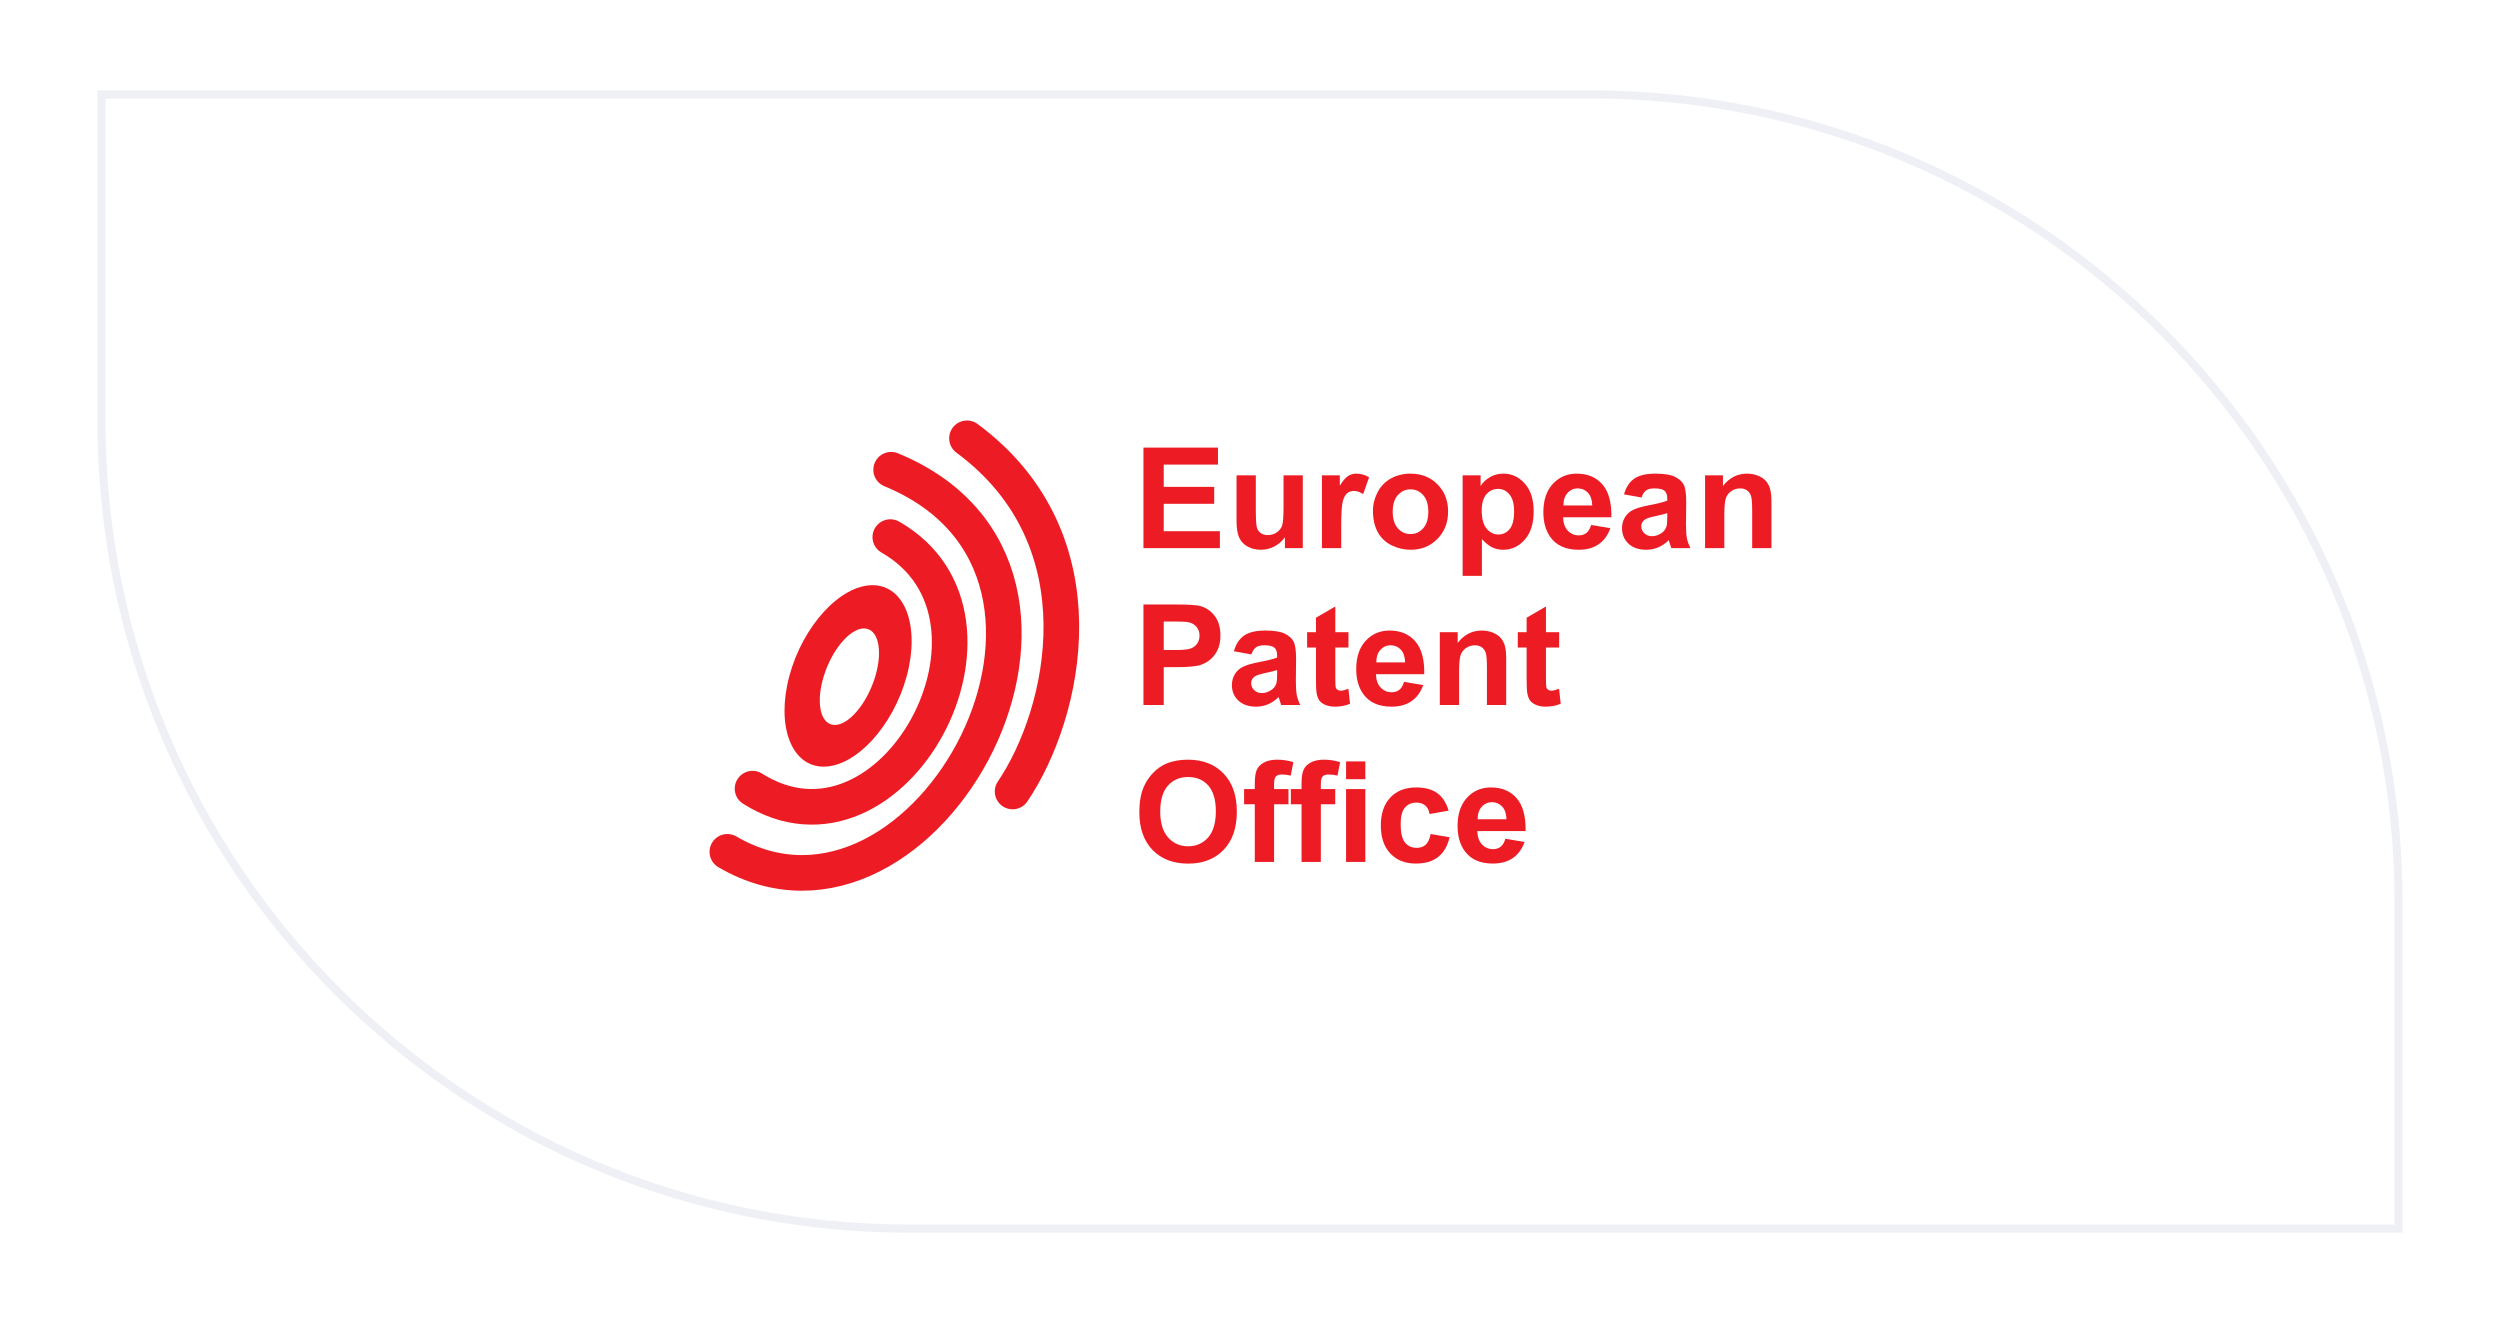
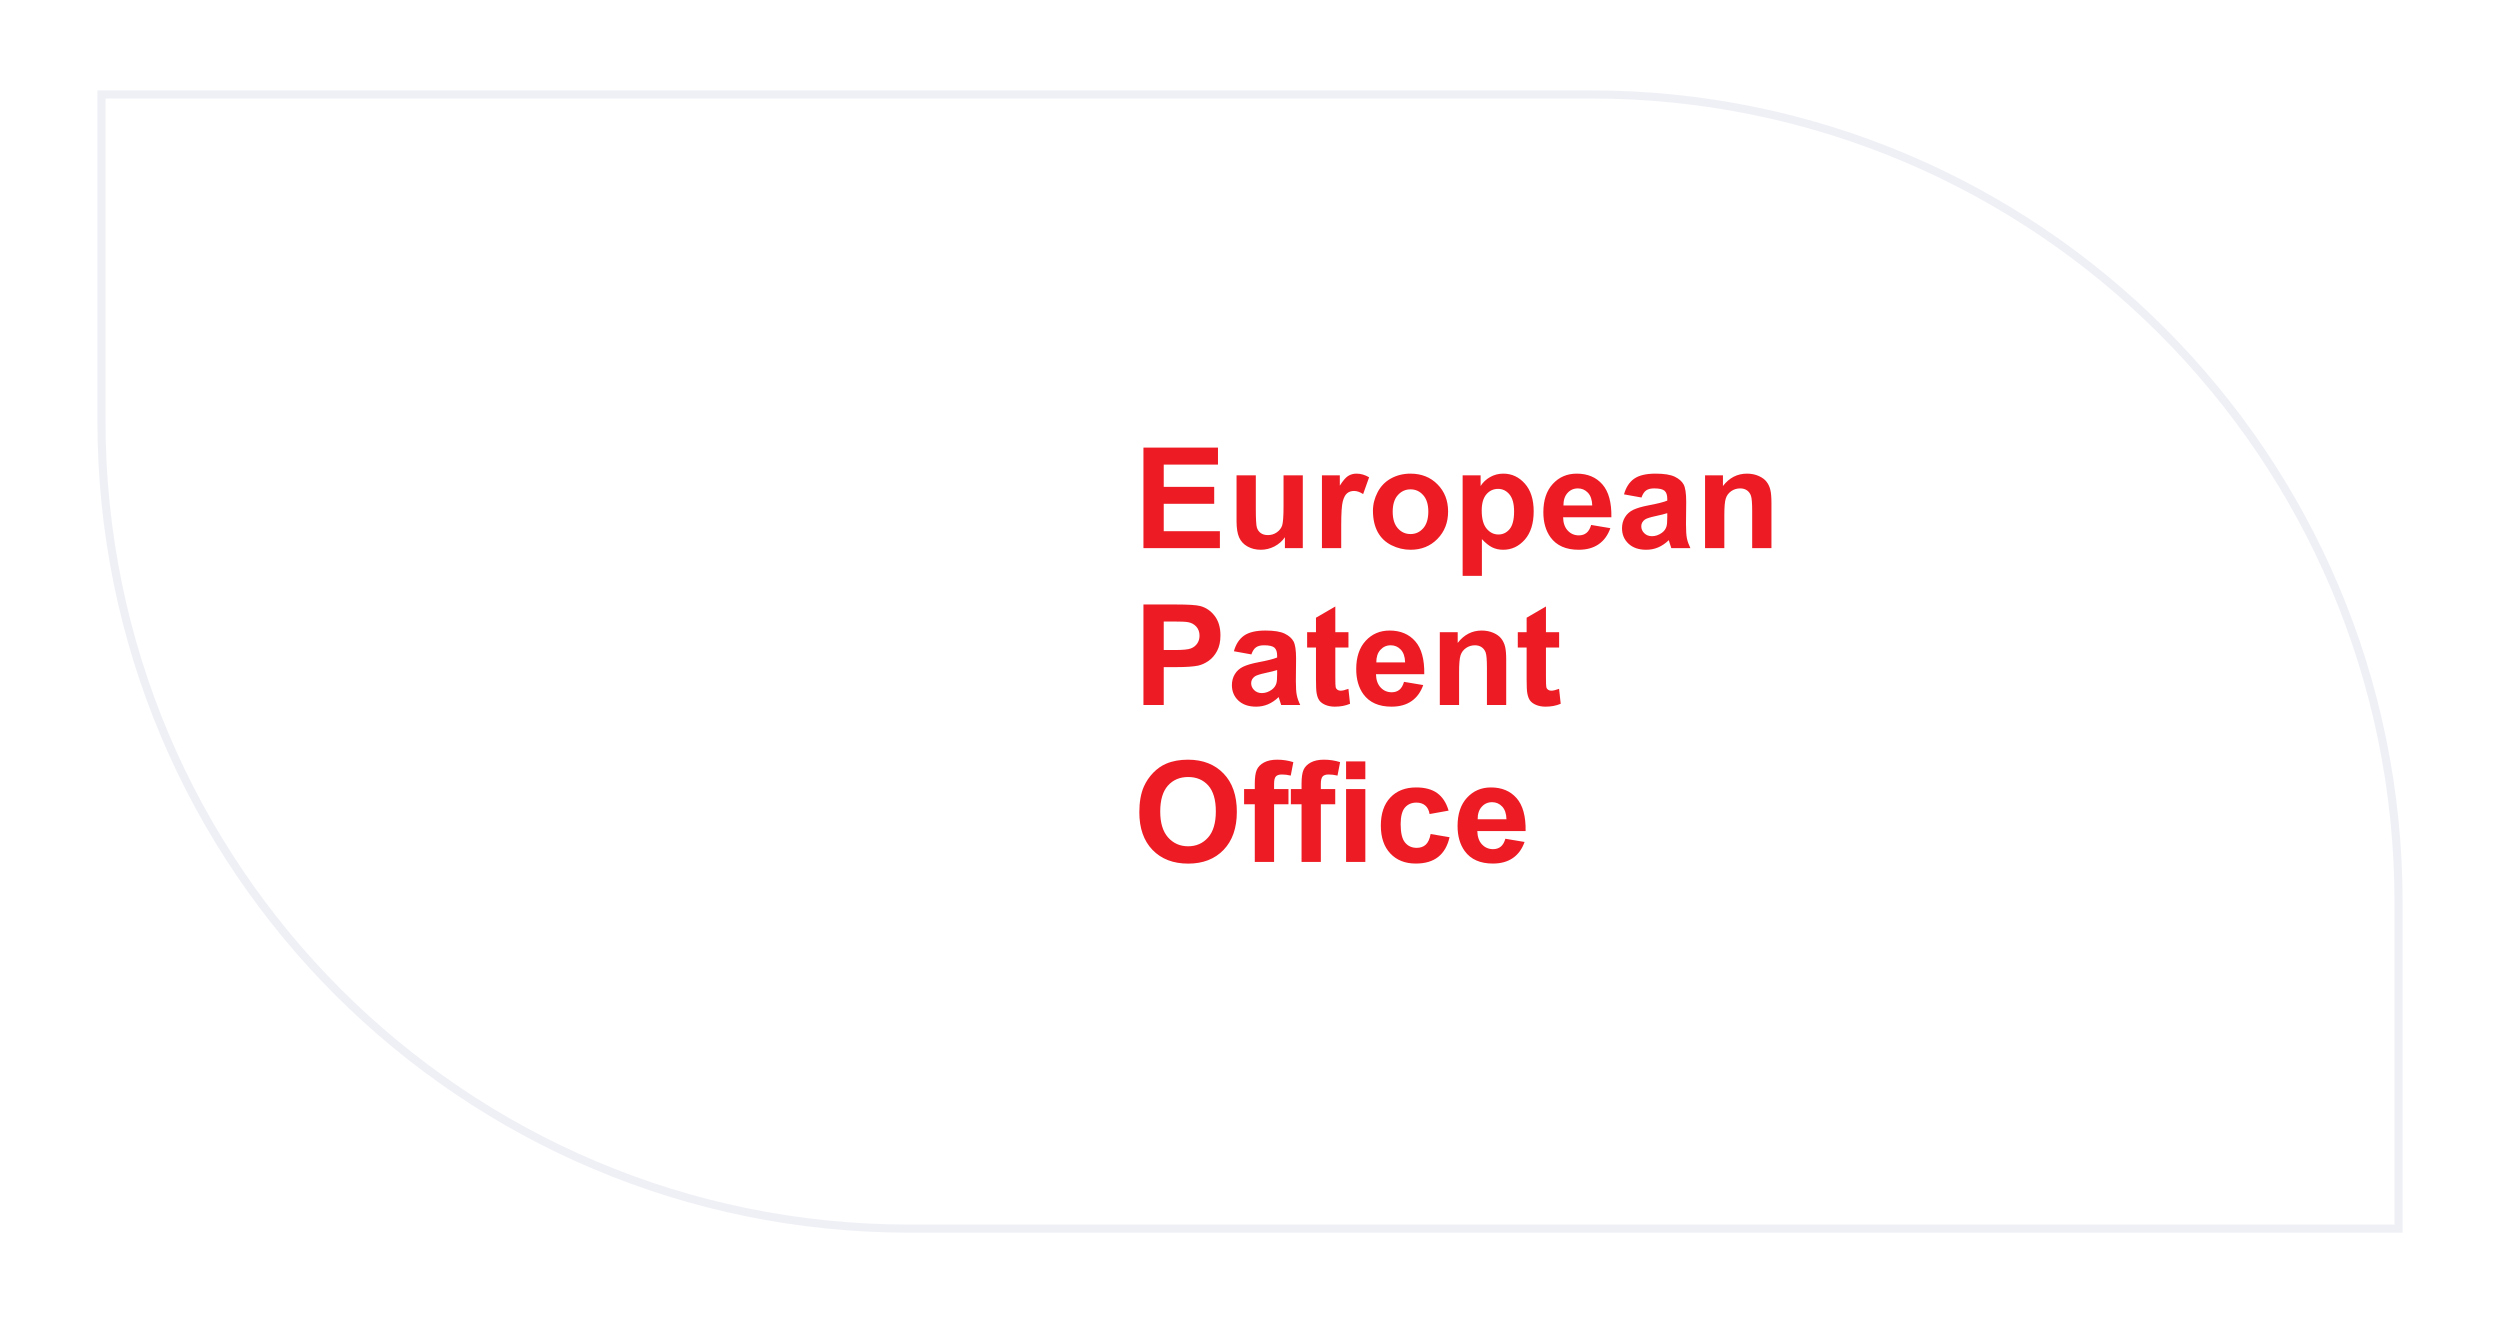
<svg xmlns="http://www.w3.org/2000/svg" width="308" height="165" viewBox="0 0 308 165" fill="none">
  <path d="M12 12H196C251.228 12 296 56.772 296 112V151H112C56.772 151 12 106.228 12 51V12Z" fill="white" />
  <g filter="url(#filter0_d_5308_608)">
    <path d="M12.5 11.635H196C250.952 11.635 295.5 56.182 295.5 111.135V151.365H112C57.048 151.365 12.5 106.817 12.5 51.865V11.635Z" stroke="#EFF0F6" />
  </g>
-   <path d="M109.788 57.872C140.544 70.514 114.043 119.229 89.61 104.945M109.686 66.169C127.161 76.15 110.029 108.065 92.713 97.162M119.133 54C136.135 66.562 131.252 87.903 124.752 97.512" stroke="#ED1C24" stroke-width="4.389" stroke-miterlimit="2.613" stroke-linecap="round" />
-   <path fill-rule="evenodd" clip-rule="evenodd" d="M107.492 72.094C111.475 72.094 113.372 77.116 111.716 83.272C110.059 89.429 105.459 94.452 101.475 94.452C97.493 94.452 95.594 89.429 97.252 83.272C98.908 77.116 103.507 72.094 107.492 72.094ZM106.444 77.422C108.195 77.422 108.813 80.094 107.823 83.37C106.832 86.645 104.598 89.316 102.847 89.316C101.098 89.316 100.479 86.645 101.468 83.37C102.46 80.094 104.695 77.422 106.444 77.422Z" fill="#ED1C24" />
  <path fill-rule="evenodd" clip-rule="evenodd" d="M140.872 67.529V55.144H150.055V57.24H143.373V59.986H149.59V62.07H143.373V65.441H150.29V67.529H140.872ZM158.301 67.529V66.185C157.972 66.664 157.543 67.041 157.012 67.319C156.479 67.593 155.917 67.731 155.325 67.731C154.723 67.731 154.184 67.598 153.705 67.335C153.227 67.072 152.881 66.698 152.663 66.22C152.451 65.741 152.343 65.078 152.343 64.233V58.559H154.717V62.678C154.717 63.941 154.76 64.714 154.849 65C154.936 65.282 155.095 65.507 155.325 65.675C155.555 65.842 155.85 65.923 156.205 65.923C156.611 65.923 156.975 65.813 157.295 65.591C157.615 65.366 157.834 65.092 157.953 64.764C158.071 64.432 158.132 63.624 158.132 62.342V58.559H160.504V67.529H158.301ZM165.237 67.529H162.863V58.559H165.066V59.833C165.444 59.23 165.784 58.832 166.085 58.641C166.387 58.451 166.727 58.352 167.112 58.352C167.654 58.352 168.172 58.502 168.674 58.803L167.939 60.871C167.541 60.614 167.168 60.485 166.825 60.485C166.49 60.485 166.212 60.573 165.98 60.758C165.747 60.94 165.568 61.272 165.435 61.75C165.303 62.229 165.237 63.232 165.237 64.757V67.529ZM169.147 62.915C169.147 62.128 169.344 61.364 169.73 60.625C170.119 59.889 170.67 59.325 171.381 58.938C172.094 58.549 172.891 58.352 173.769 58.352C175.124 58.352 176.238 58.793 177.105 59.677C177.974 60.559 178.406 61.672 178.406 63.019C178.406 64.374 177.968 65.499 177.094 66.392C176.219 67.287 175.116 67.731 173.787 67.731C172.961 67.731 172.181 67.546 171.434 67.175C170.687 66.803 170.119 66.257 169.73 65.54C169.344 64.82 169.147 63.948 169.147 62.915ZM171.581 63.042C171.581 63.934 171.791 64.614 172.215 65.087C172.636 65.561 173.158 65.795 173.777 65.795C174.398 65.795 174.917 65.561 175.335 65.087C175.757 64.614 175.968 63.927 175.968 63.024C175.968 62.149 175.757 61.47 175.335 60.998C174.917 60.525 174.398 60.288 173.777 60.288C173.158 60.288 172.636 60.525 172.215 60.998C171.791 61.47 171.581 62.154 171.581 63.042ZM180.197 58.559H182.411V59.875C182.698 59.423 183.087 59.057 183.576 58.777C184.067 58.494 184.613 58.352 185.21 58.352C186.249 58.352 187.136 58.763 187.859 59.579C188.586 60.395 188.95 61.534 188.95 62.994C188.95 64.49 188.583 65.654 187.854 66.484C187.121 67.316 186.233 67.731 185.192 67.731C184.695 67.731 184.246 67.633 183.842 67.437C183.441 67.237 183.018 66.901 182.57 66.421V70.944H180.197V58.559ZM182.548 62.892C182.548 63.898 182.746 64.645 183.147 65.124C183.544 65.606 184.033 65.849 184.609 65.849C185.16 65.849 185.618 65.626 185.985 65.186C186.351 64.743 186.536 64.017 186.536 63.01C186.536 62.067 186.346 61.37 185.968 60.914C185.589 60.457 185.123 60.23 184.566 60.23C183.987 60.23 183.505 60.453 183.121 60.902C182.738 61.349 182.548 62.012 182.548 62.892ZM196.029 64.674L198.396 65.07C198.09 65.937 197.612 66.599 196.954 67.051C196.299 67.506 195.479 67.731 194.492 67.731C192.931 67.731 191.777 67.223 191.029 66.203C190.437 65.387 190.141 64.353 190.141 63.111C190.141 61.623 190.53 60.457 191.307 59.616C192.083 58.774 193.066 58.352 194.255 58.352C195.59 58.352 196.642 58.793 197.416 59.677C198.185 60.559 198.555 61.909 198.523 63.729H192.574C192.591 64.432 192.781 64.98 193.148 65.369C193.514 65.762 193.972 65.958 194.518 65.958C194.89 65.958 195.2 65.857 195.454 65.654C195.709 65.449 195.902 65.124 196.029 64.674ZM196.164 62.274C196.146 61.586 195.971 61.064 195.633 60.707C195.297 60.35 194.883 60.171 194.399 60.171C193.88 60.171 193.454 60.361 193.116 60.737C192.778 61.112 192.612 61.626 192.617 62.274H196.164ZM202.231 61.294L200.078 60.905C200.319 60.037 200.734 59.397 201.327 58.978C201.92 58.563 202.796 58.352 203.961 58.352C205.023 58.352 205.81 58.48 206.33 58.731C206.845 58.982 207.212 59.299 207.423 59.685C207.632 60.071 207.74 60.778 207.74 61.811L207.714 64.582C207.714 65.369 207.751 65.951 207.828 66.326C207.904 66.698 208.049 67.102 208.255 67.529H205.905C205.846 67.371 205.767 67.136 205.678 66.829C205.64 66.687 205.611 66.595 205.594 66.549C205.187 66.943 204.754 67.237 204.293 67.437C203.832 67.633 203.34 67.731 202.814 67.731C201.892 67.731 201.161 67.48 200.631 66.981C200.097 66.479 199.832 65.845 199.832 65.078C199.832 64.574 199.954 64.12 200.195 63.723C200.438 63.325 200.778 63.023 201.214 62.812C201.649 62.601 202.281 62.416 203.102 62.258C204.209 62.051 204.98 61.854 205.406 61.676V61.439C205.406 60.98 205.294 60.657 205.068 60.461C204.845 60.267 204.42 60.171 203.794 60.171C203.37 60.171 203.042 60.253 202.806 60.42C202.569 60.585 202.379 60.876 202.231 61.294ZM205.406 63.221C205.104 63.322 204.622 63.443 203.961 63.584C203.304 63.726 202.875 63.864 202.67 63.996C202.361 64.218 202.205 64.495 202.205 64.833C202.205 65.168 202.329 65.453 202.577 65.694C202.825 65.937 203.14 66.059 203.523 66.059C203.953 66.059 204.36 65.918 204.75 65.638C205.038 65.424 205.224 65.161 205.314 64.851C205.377 64.648 205.406 64.262 205.406 63.694V63.221ZM218.242 67.529H215.868V62.95C215.868 61.981 215.817 61.355 215.715 61.069C215.616 60.787 215.448 60.565 215.22 60.406C214.991 60.25 214.718 60.171 214.397 60.171C213.985 60.171 213.617 60.282 213.29 60.507C212.965 60.734 212.74 61.032 212.619 61.404C212.497 61.775 212.437 62.463 212.437 63.467V67.529H210.063V58.559H212.267V59.875C213.05 58.861 214.037 58.352 215.226 58.352C215.747 58.352 216.229 58.447 216.662 58.636C217.094 58.826 217.423 59.065 217.645 59.36C217.867 59.653 218.023 59.986 218.108 60.358C218.198 60.729 218.242 61.261 218.242 61.953V67.529ZM140.872 86.858V74.473H144.884C146.403 74.473 147.396 74.537 147.856 74.661C148.566 74.844 149.163 75.248 149.641 75.871C150.121 76.494 150.359 77.299 150.359 78.282C150.359 79.043 150.221 79.684 149.944 80.2C149.669 80.72 149.319 81.126 148.893 81.423C148.468 81.716 148.035 81.912 147.597 82.007C147 82.126 146.135 82.188 145.002 82.188H143.373V86.858H140.872ZM143.373 76.57V80.083H144.739C145.726 80.083 146.386 80.018 146.717 79.888C147.049 79.759 147.308 79.556 147.499 79.28C147.686 79.003 147.782 78.683 147.782 78.317C147.782 77.867 147.649 77.495 147.383 77.201C147.121 76.909 146.785 76.726 146.381 76.653C146.08 76.595 145.481 76.57 144.582 76.57H143.373ZM154.17 80.623L152.015 80.234C152.258 79.367 152.673 78.726 153.264 78.308C153.858 77.892 154.735 77.683 155.9 77.683C156.96 77.683 157.747 77.809 158.267 78.06C158.784 78.311 159.149 78.628 159.36 79.014C159.57 79.4 159.677 80.108 159.677 81.14L159.651 83.911C159.651 84.698 159.688 85.281 159.767 85.656C159.841 86.027 159.986 86.431 160.193 86.858H157.842C157.783 86.7 157.704 86.467 157.615 86.158C157.578 86.016 157.549 85.924 157.532 85.878C157.124 86.274 156.691 86.567 156.231 86.766C155.769 86.962 155.277 87.061 154.752 87.061C153.829 87.061 153.1 86.809 152.568 86.311C152.036 85.808 151.77 85.174 151.77 84.407C151.77 83.903 151.891 83.449 152.134 83.052C152.375 82.654 152.715 82.352 153.151 82.141C153.587 81.93 154.218 81.745 155.04 81.587C156.148 81.38 156.917 81.183 157.343 81.005V80.768C157.343 80.31 157.232 79.986 157.007 79.79C156.782 79.597 156.358 79.499 155.732 79.499C155.307 79.499 154.979 79.582 154.743 79.75C154.506 79.914 154.316 80.207 154.17 80.623ZM157.343 82.55C157.041 82.651 156.559 82.772 155.9 82.913C155.241 83.055 154.812 83.193 154.607 83.325C154.298 83.547 154.144 83.824 154.144 84.162C154.144 84.497 154.268 84.782 154.516 85.025C154.764 85.266 155.077 85.388 155.46 85.388C155.89 85.388 156.297 85.247 156.687 84.967C156.975 84.753 157.161 84.49 157.251 84.18C157.314 83.977 157.343 83.591 157.343 83.023V82.55ZM166.13 77.888V79.778H164.511V83.395C164.511 84.127 164.524 84.555 164.556 84.676C164.588 84.796 164.657 84.894 164.767 84.975C164.876 85.054 165.011 85.094 165.168 85.094C165.39 85.094 165.707 85.015 166.125 84.865L166.326 86.705C165.773 86.942 165.15 87.061 164.45 87.061C164.022 87.061 163.636 86.988 163.293 86.847C162.95 86.703 162.699 86.515 162.538 86.288C162.375 86.06 162.266 85.751 162.203 85.361C162.153 85.088 162.128 84.529 162.128 83.689V79.778H161.038V77.888H162.128V76.103L164.511 74.719V77.888H166.13ZM172.974 84.003L175.341 84.399C175.036 85.266 174.556 85.928 173.9 86.38C173.245 86.835 172.424 87.061 171.436 87.061C169.876 87.061 168.722 86.552 167.973 85.532C167.382 84.716 167.086 83.684 167.086 82.44C167.086 80.953 167.474 79.788 168.253 78.945C169.028 78.103 170.012 77.683 171.201 77.683C172.535 77.683 173.587 78.124 174.36 79.006C175.131 79.888 175.499 81.238 175.469 83.058H169.519C169.537 83.761 169.727 84.309 170.094 84.698C170.459 85.091 170.918 85.287 171.463 85.287C171.835 85.287 172.145 85.186 172.4 84.985C172.654 84.779 172.847 84.454 172.974 84.003ZM173.109 81.605C173.092 80.915 172.916 80.393 172.578 80.036C172.24 79.679 171.828 79.499 171.344 79.499C170.824 79.499 170.399 79.69 170.061 80.067C169.723 80.442 169.556 80.955 169.563 81.605H173.109ZM185.564 86.858H183.19V82.279C183.19 81.311 183.138 80.685 183.037 80.398C182.937 80.117 182.77 79.894 182.541 79.735C182.315 79.581 182.039 79.499 181.719 79.499C181.307 79.499 180.939 79.611 180.612 79.837C180.287 80.065 180.062 80.361 179.941 80.733C179.82 81.106 179.759 81.792 179.759 82.796V86.858H177.385V77.888H179.588V79.206C180.374 78.19 181.359 77.683 182.548 77.683C183.069 77.683 183.55 77.778 183.983 77.965C184.416 78.155 184.745 78.394 184.967 78.689C185.189 78.984 185.345 79.315 185.432 79.687C185.52 80.058 185.564 80.59 185.564 81.282V86.858ZM192.085 77.888V79.778H190.462V83.395C190.462 84.127 190.477 84.555 190.509 84.676C190.541 84.796 190.61 84.894 190.72 84.975C190.829 85.054 190.964 85.094 191.121 85.094C191.343 85.094 191.66 85.015 192.078 84.865L192.279 86.705C191.726 86.942 191.103 87.061 190.403 87.061C189.976 87.061 189.59 86.988 189.246 86.847C188.903 86.703 188.652 86.515 188.491 86.288C188.328 86.06 188.221 85.751 188.156 85.361C188.106 85.088 188.081 84.529 188.081 83.689V79.778H186.991V77.888H188.081V76.103L190.462 74.719V77.888H192.085ZM140.365 100.072C140.365 98.808 140.552 97.749 140.93 96.893C141.213 96.266 141.596 95.696 142.084 95.195C142.57 94.697 143.104 94.325 143.684 94.082C144.456 93.754 145.344 93.593 146.355 93.593C148.18 93.593 149.64 94.157 150.734 95.29C151.83 96.42 152.379 97.996 152.379 100.01C152.379 102.012 151.833 103.575 150.747 104.705C149.659 105.833 148.206 106.398 146.389 106.398C144.546 106.398 143.082 105.836 141.994 104.714C140.908 103.59 140.365 102.041 140.365 100.072ZM142.94 99.988C142.94 101.39 143.267 102.453 143.912 103.178C144.561 103.902 145.383 104.262 146.381 104.262C147.375 104.262 148.194 103.903 148.835 103.182C149.471 102.465 149.791 101.39 149.791 99.954C149.791 98.535 149.48 97.476 148.861 96.776C148.238 96.077 147.409 95.728 146.381 95.728C145.348 95.728 144.517 96.084 143.886 96.79C143.257 97.497 142.94 98.561 142.94 99.988ZM153.272 97.217H154.59V96.539C154.59 95.786 154.67 95.221 154.833 94.85C154.994 94.478 155.288 94.174 155.718 93.94C156.151 93.707 156.695 93.593 157.353 93.593C158.03 93.593 158.69 93.692 159.339 93.895L159.02 95.553C158.642 95.461 158.278 95.418 157.929 95.418C157.583 95.418 157.338 95.495 157.189 95.657C157.037 95.818 156.967 96.127 156.967 96.583V97.217H158.74V99.082H156.967V106.187H154.59V99.082H153.272V97.217ZM159.035 97.217H160.351V96.539C160.351 95.786 160.433 95.221 160.594 94.85C160.755 94.478 161.049 94.174 161.479 93.94C161.912 93.707 162.458 93.593 163.114 93.593C163.792 93.593 164.451 93.692 165.102 93.895L164.781 95.553C164.403 95.461 164.039 95.418 163.692 95.418C163.344 95.418 163.1 95.495 162.95 95.657C162.8 95.818 162.728 96.127 162.728 96.583V97.217H164.501V99.082H162.728V106.187H160.351V99.082H159.035V97.217ZM165.837 96V93.802H168.209V96H165.837ZM165.837 106.187V97.217H168.209V106.187H165.837ZM178.467 99.869L176.125 100.291C176.048 99.824 175.869 99.471 175.589 99.235C175.309 98.998 174.949 98.881 174.505 98.881C173.911 98.881 173.441 99.085 173.088 99.492C172.738 99.901 172.561 100.585 172.561 101.543C172.561 102.606 172.741 103.359 173.098 103.797C173.455 104.235 173.935 104.455 174.537 104.455C174.989 104.455 175.356 104.328 175.644 104.071C175.932 103.815 176.135 103.374 176.252 102.751L178.584 103.145C178.343 104.216 177.876 105.025 177.189 105.571C176.503 106.118 175.583 106.39 174.427 106.39C173.114 106.39 172.068 105.978 171.289 105.149C170.509 104.322 170.119 103.174 170.119 101.71C170.119 100.229 170.51 99.077 171.293 98.251C172.076 97.424 173.135 97.012 174.471 97.012C175.564 97.012 176.431 97.249 177.078 97.719C177.72 98.189 178.185 98.906 178.467 99.869ZM185.461 103.334L187.828 103.728C187.522 104.595 187.043 105.257 186.386 105.709C185.731 106.164 184.909 106.39 183.922 106.39C182.363 106.39 181.209 105.883 180.459 104.861C179.868 104.045 179.572 103.013 179.572 101.769C179.572 100.282 179.96 99.117 180.739 98.274C181.515 97.432 182.498 97.012 183.687 97.012C185.021 97.012 186.074 97.453 186.848 98.335C187.617 99.217 187.986 100.567 187.955 102.387H182.006C182.023 103.091 182.213 103.638 182.578 104.029C182.945 104.42 183.404 104.616 183.95 104.616C184.321 104.616 184.632 104.515 184.886 104.314C185.14 104.109 185.334 103.783 185.461 103.334ZM185.596 100.934C185.578 100.244 185.403 99.722 185.065 99.365C184.727 99.008 184.315 98.829 183.83 98.829C183.312 98.829 182.884 99.019 182.548 99.397C182.21 99.772 182.043 100.286 182.049 100.934H185.596Z" fill="#ED1C24" />
  <defs>
    <filter id="filter0_d_5308_608" x="0" y="0.135" width="308" height="164.73" filterUnits="userSpaceOnUse" color-interpolation-filters="sRGB">
      <feGaussianBlur stdDeviation="6" />
    </filter>
  </defs>
</svg>